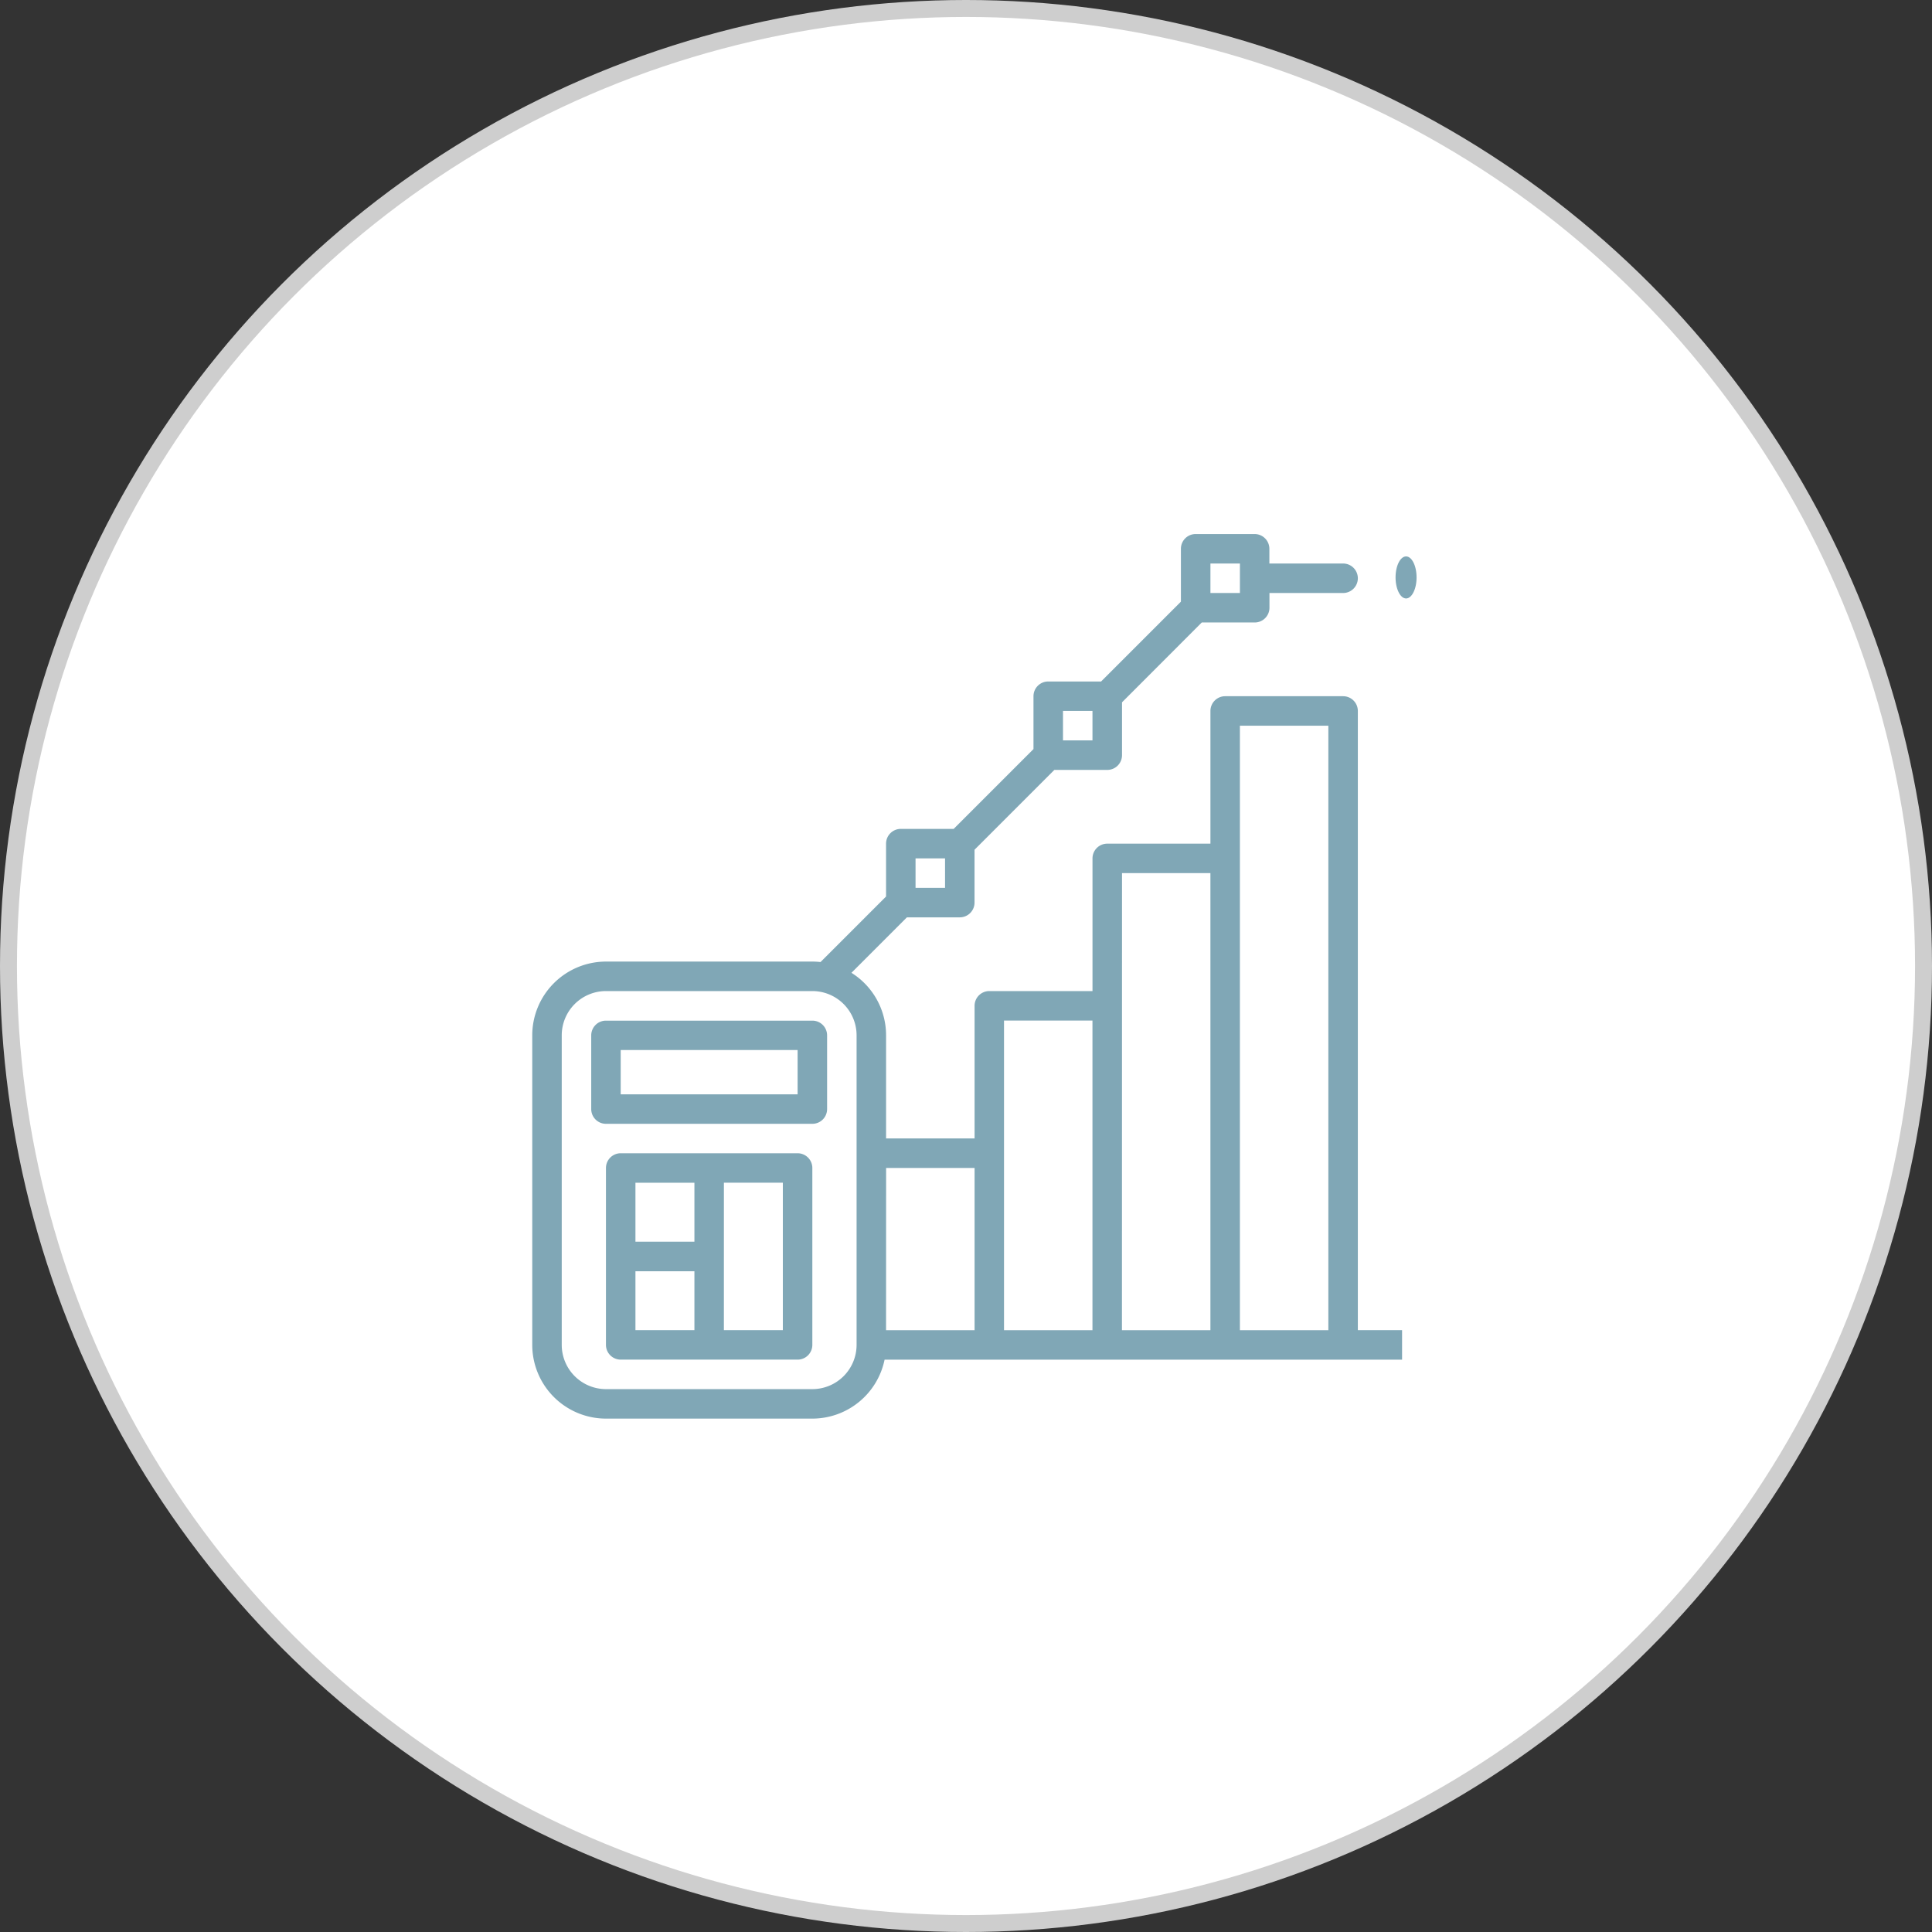
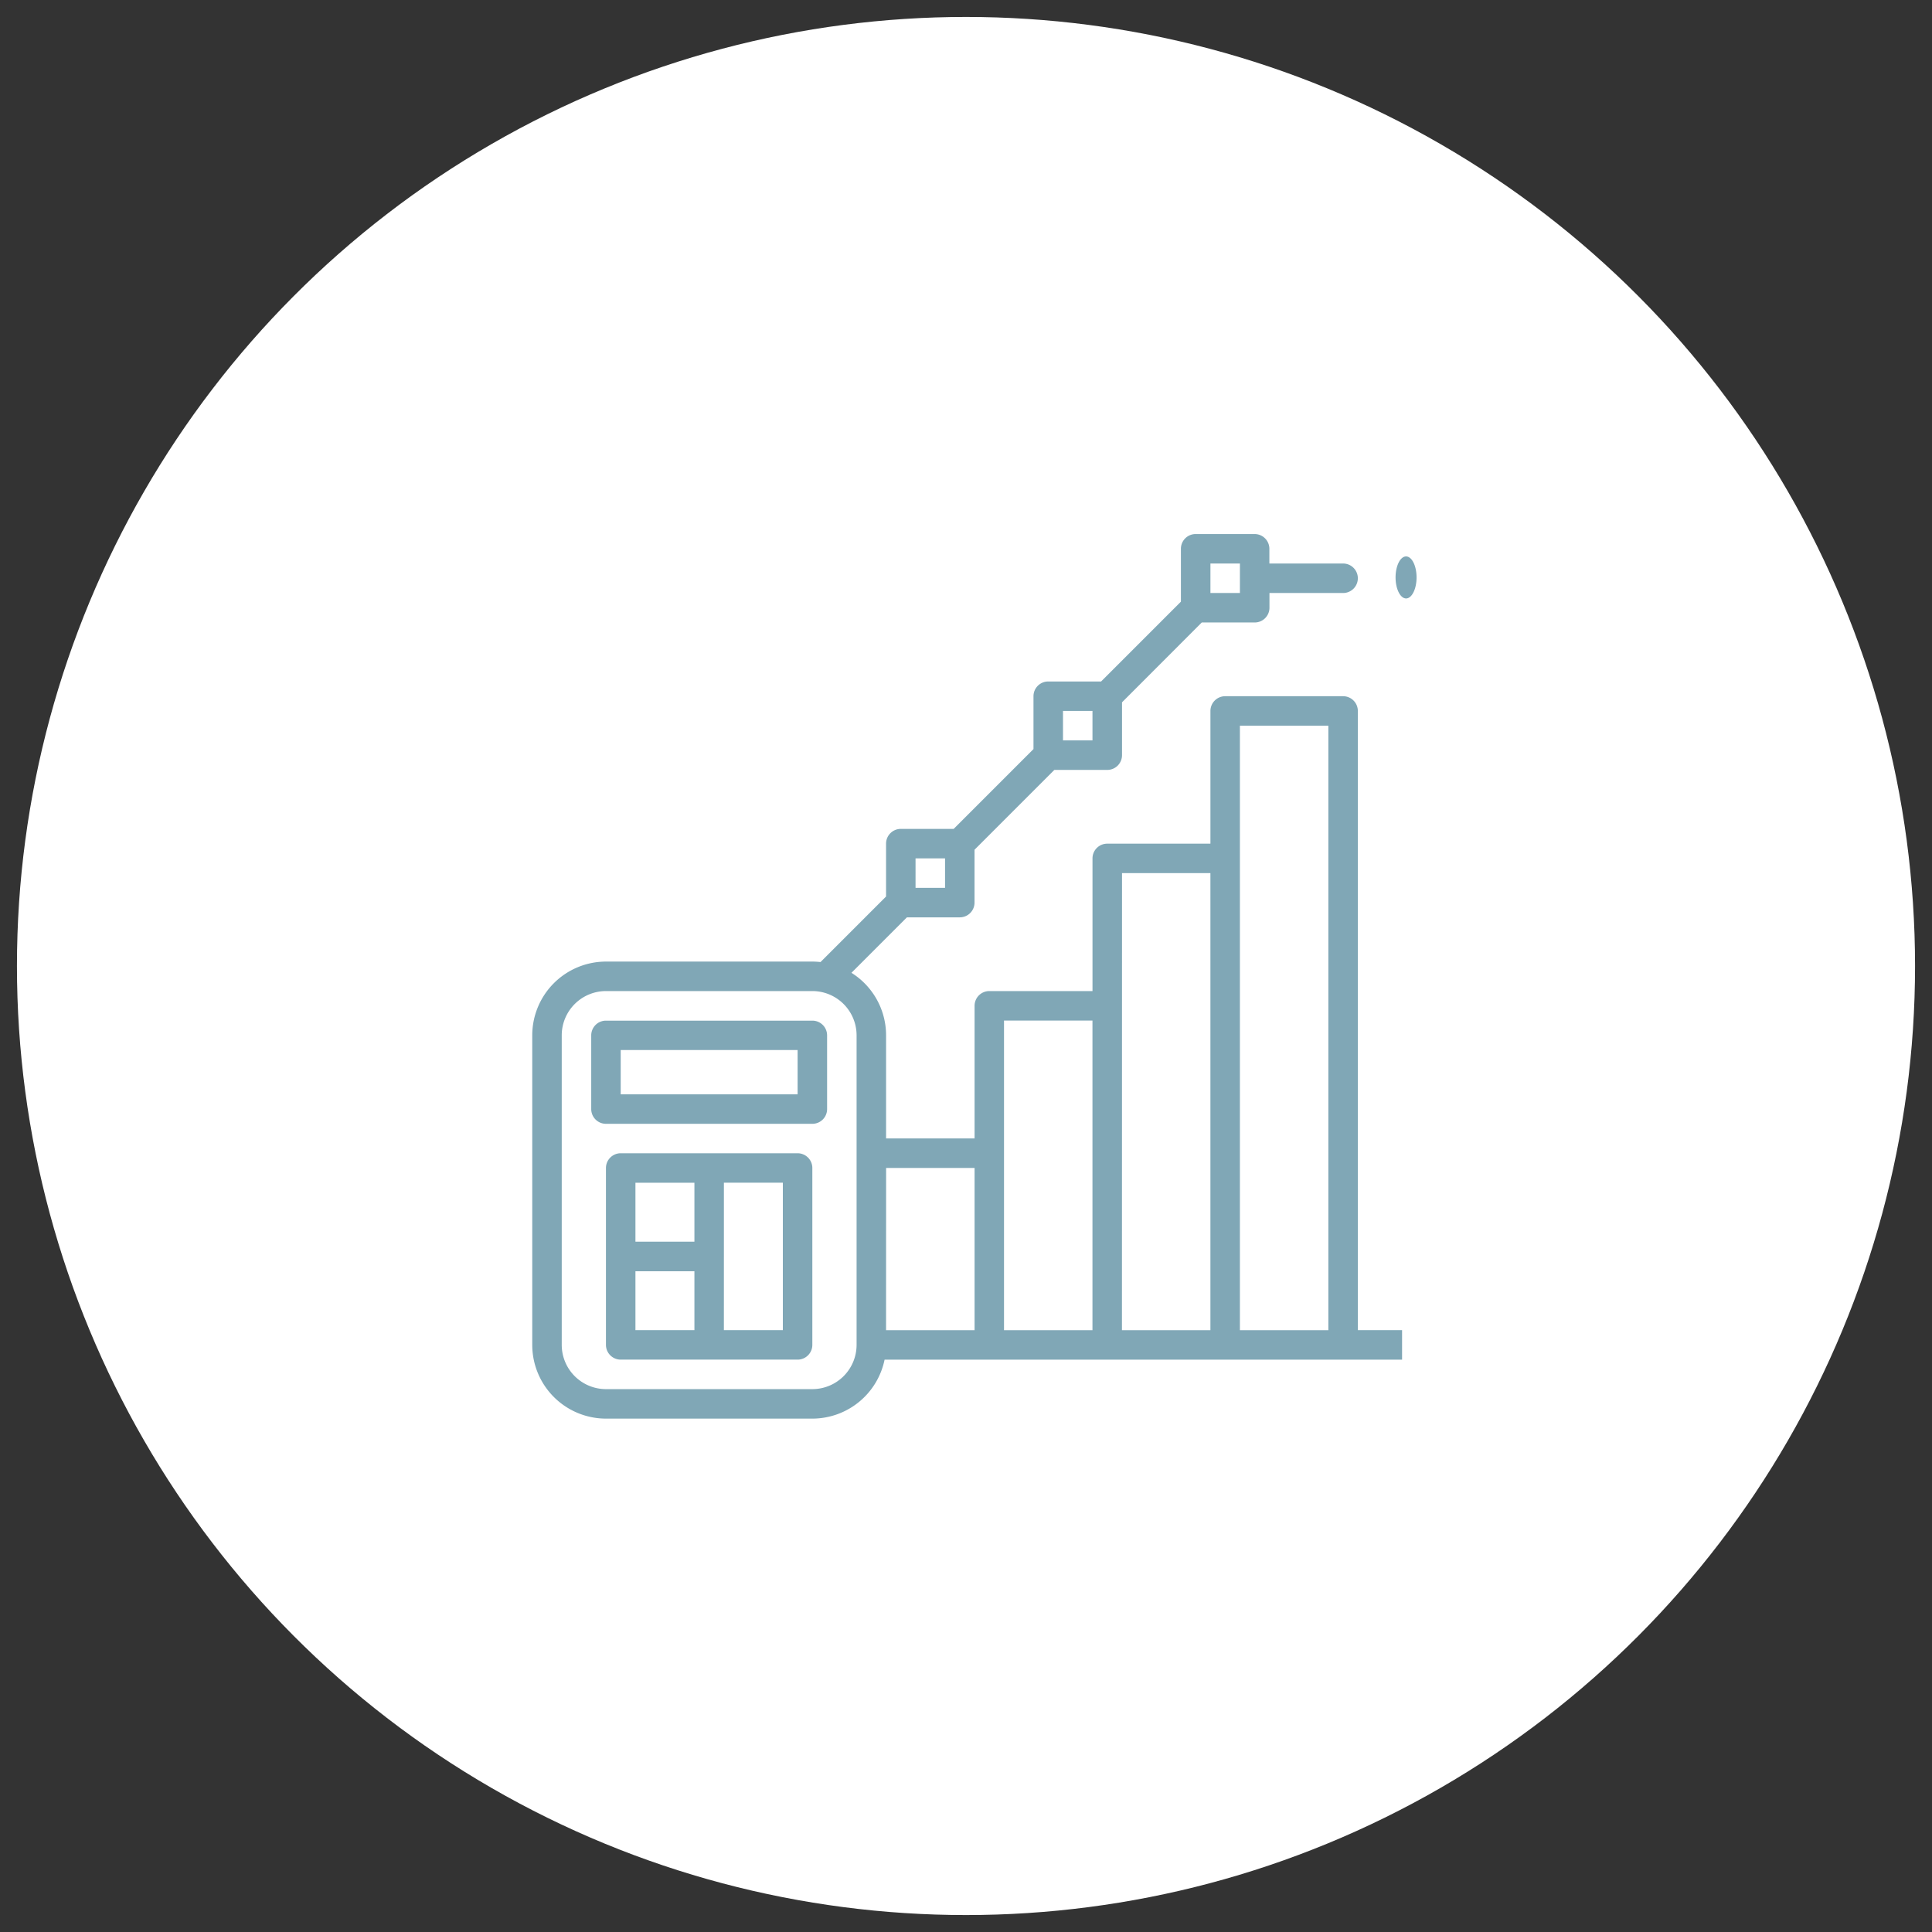
<svg xmlns="http://www.w3.org/2000/svg" width="114" height="114" viewBox="0 0 114 114">
  <rect x="0" y="0" width="114" height="114" fill="#333333" stroke="none" />
  <defs>
    <style>.a{fill:#cecece;}.b{fill:#fff;}.c{stroke:rgba(0,0,0,0);stroke-miterlimit:10;fill:url(#a);}</style>
    <linearGradient id="a" x1="1.063" y1="0.635" x2="-0.13" y2="0.705" gradientUnits="objectBoundingBox">
      <stop offset="0" stop-color="#80A7B6" />
      <stop offset="1" stop-color="#80A7B6" />
    </linearGradient>
  </defs>
  <g transform="translate(-0.042)">
-     <circle class="a" cx="57" cy="57" r="57" transform="translate(0.042)" />
    <circle class="b" cx="56" cy="56" r="56" transform="translate(1.042 1)" />
    <path class="c" d="M4.35,52.195A4.354,4.354,0,0,1,0,47.845V29.577a4.355,4.355,0,0,1,4.35-4.35H16.528a4.31,4.31,0,0,1,.482.028l3.867-3.867V18.268a.87.87,0,0,1,.87-.87h3.119l4.71-4.71V9.569a.869.869,0,0,1,.869-.869h3.12l4.71-4.71V.869A.869.869,0,0,1,39.146,0h3.479a.87.87,0,0,1,.87.869v.87h4.35a.87.87,0,0,1,0,1.74H43.5v.87a.87.87,0,0,1-.87.869H39.506L34.8,9.929v3.119a.87.87,0,0,1-.869.87H30.807l-4.71,4.71v3.119a.87.87,0,0,1-.87.87H22.108l-3.273,3.273a4.351,4.351,0,0,1,2.043,3.685v6.089H26.1V27.837a.87.87,0,0,1,.869-.87h6.089V19.138a.87.87,0,0,1,.87-.869h6.089V10.439a.87.87,0,0,1,.869-.87h6.96a.87.87,0,0,1,.869.87V46.975h2.61v1.741H20.79a4.357,4.357,0,0,1-4.262,3.479ZM1.74,29.577V47.845a2.613,2.613,0,0,0,2.61,2.61H16.528a2.613,2.613,0,0,0,2.61-2.61V29.577a2.613,2.613,0,0,0-2.61-2.61H4.35A2.613,2.613,0,0,0,1.74,29.577Zm40.016,17.4h5.219V11.309H41.756Zm-6.96,0h5.22V20.008H34.8Zm-6.959,0h5.219V28.707H27.837Zm-6.96,0H26.1V37.406h-5.22Zm1.74-26.1h1.741V19.138H22.617Zm8.7-8.7h1.74v-1.74h-1.74Zm8.7-8.7h1.74V1.74h-1.74ZM5.219,48.715a.872.872,0,0,1-.87-.87V37.406a.871.871,0,0,1,.87-.869H15.658a.87.87,0,0,1,.869.869V47.845a.871.871,0,0,1-.869.87Zm6.089-1.741h3.479v-8.7H11.309Zm-5.219,0H9.569V43.5H6.089Zm0-5.219H9.569V38.276H6.089ZM4.349,34.8a.87.87,0,0,1-.869-.869v-4.35a.87.87,0,0,1,.869-.869H16.528a.87.87,0,0,1,.87.869v4.35a.87.87,0,0,1-.87.869Zm.87-1.74H15.658V30.447H5.219Zm45.722-30.5c0-.684.278-1.239.62-1.239s.619.555.619,1.239S51.9,3.8,51.561,3.8,50.941,3.242,50.941,2.558Z" transform="translate(31.448 31.512)" />
  </g>
</svg>